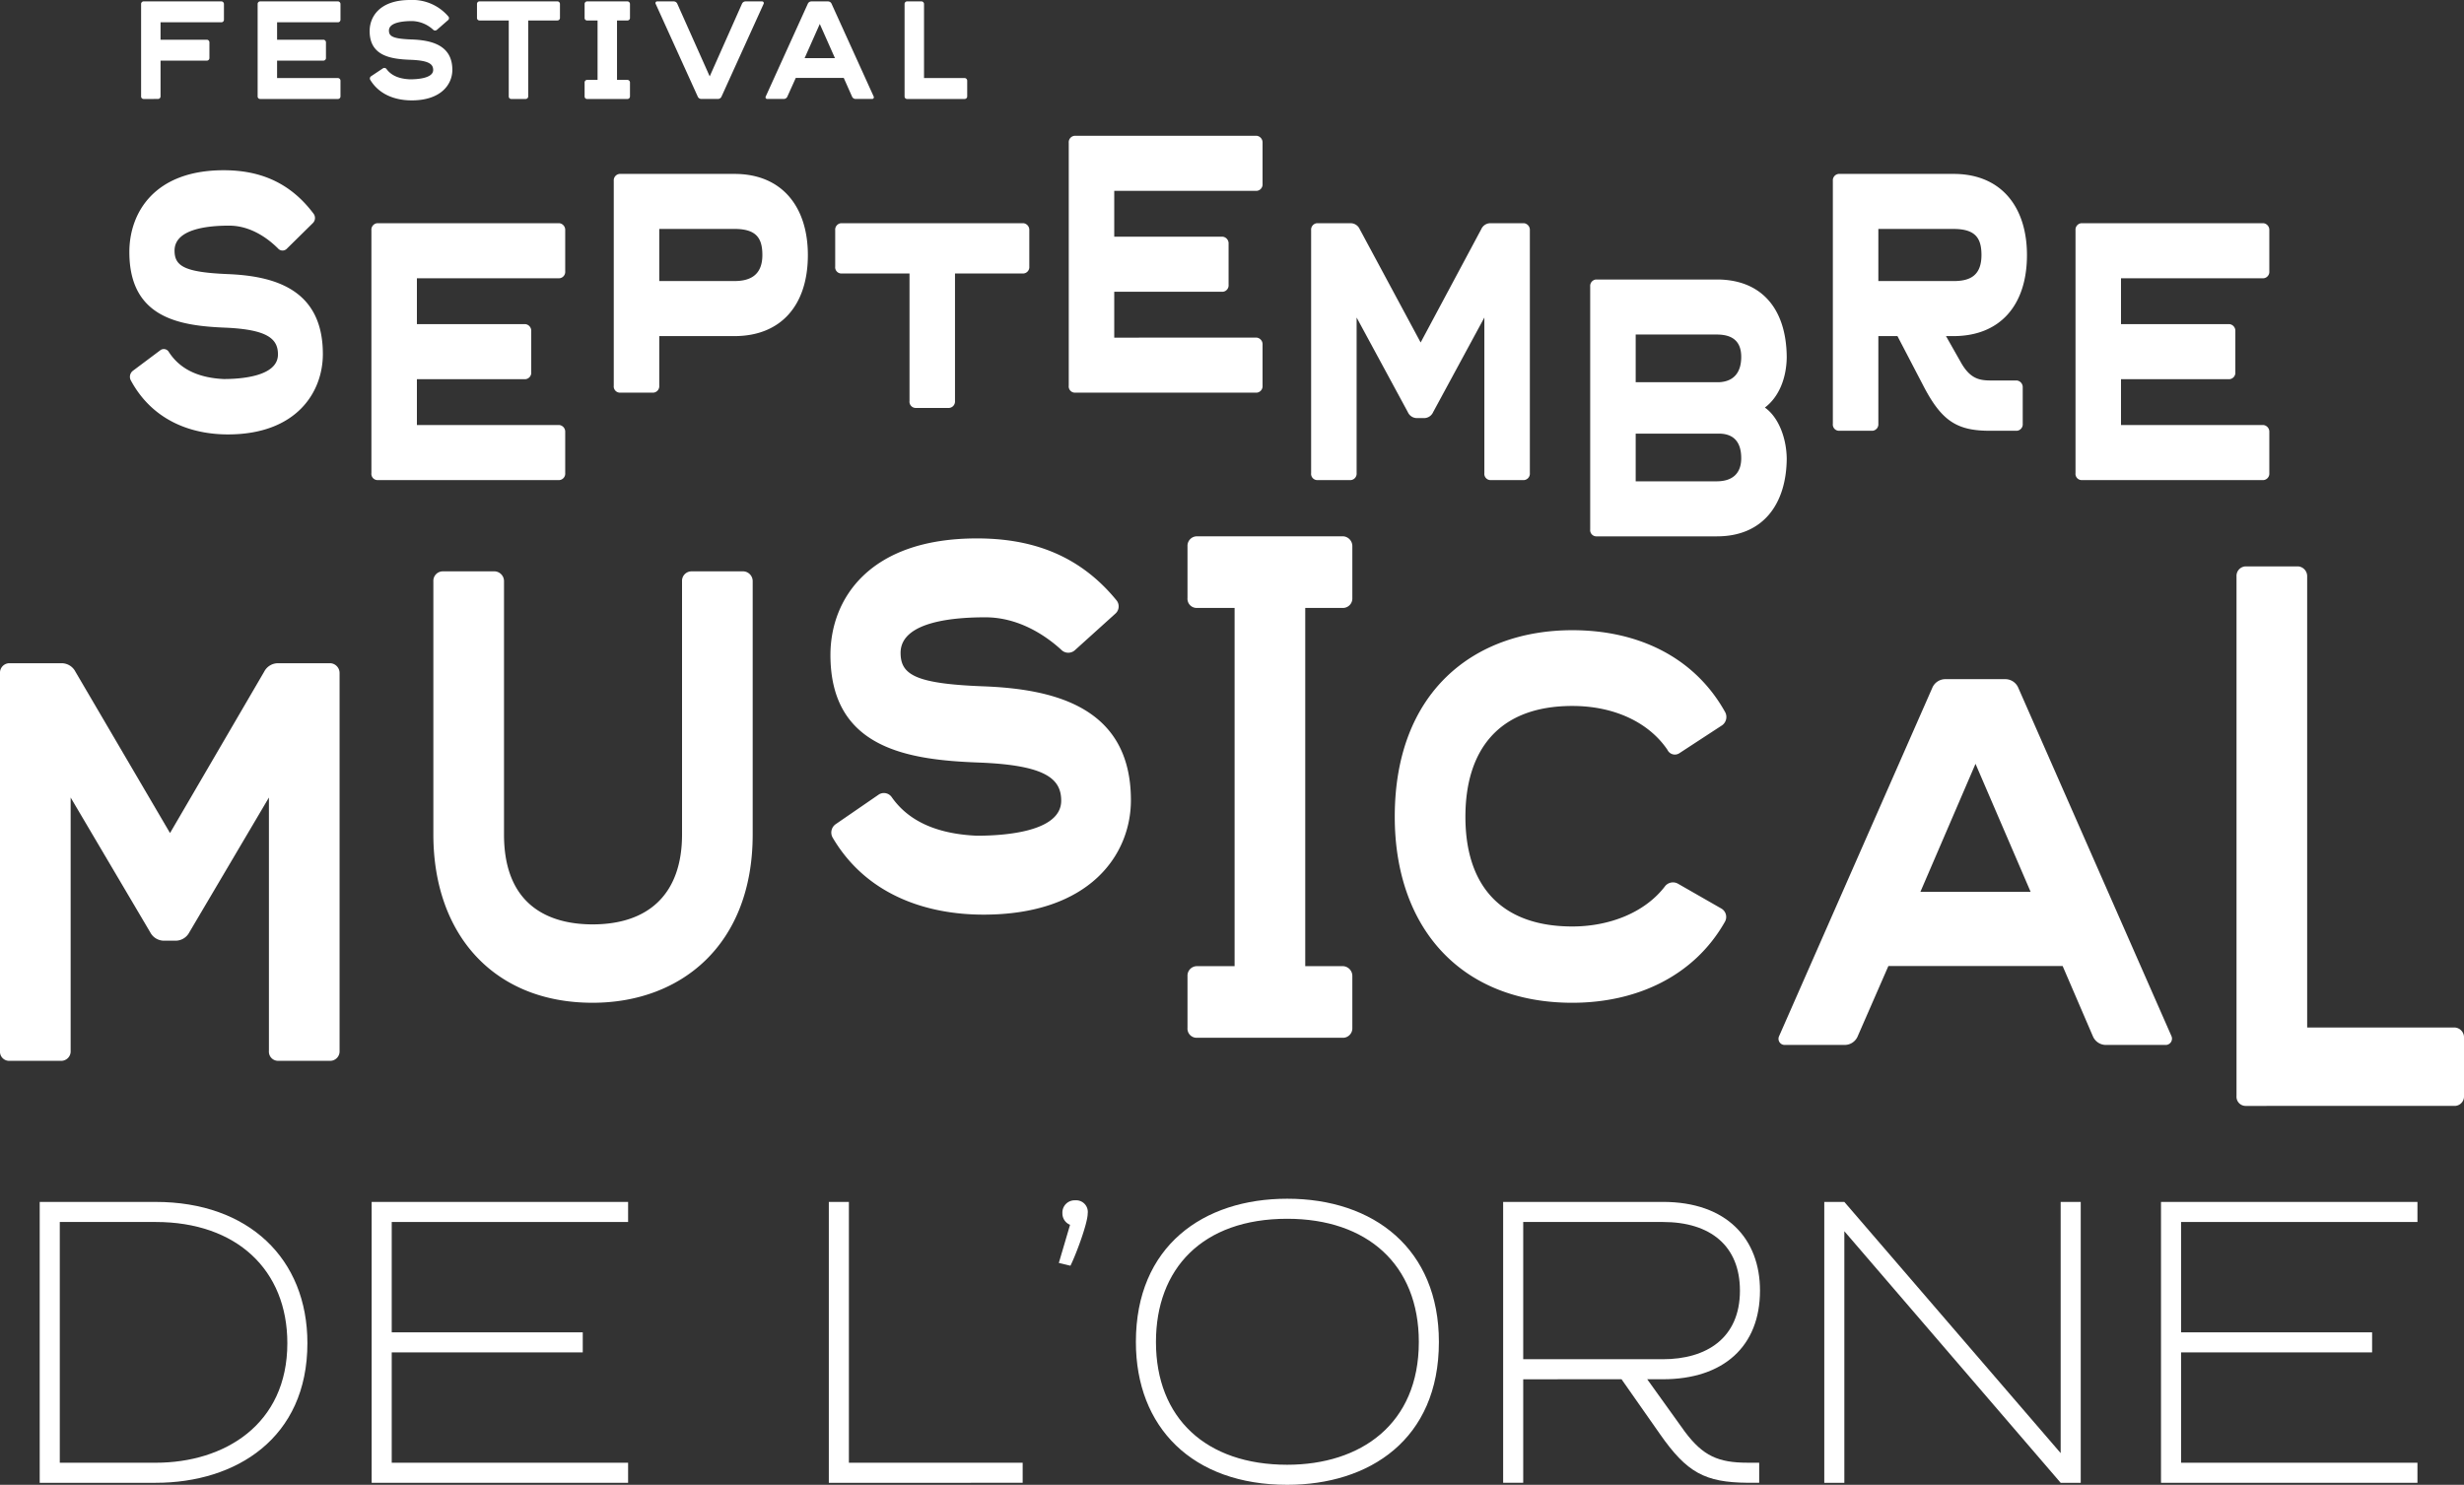
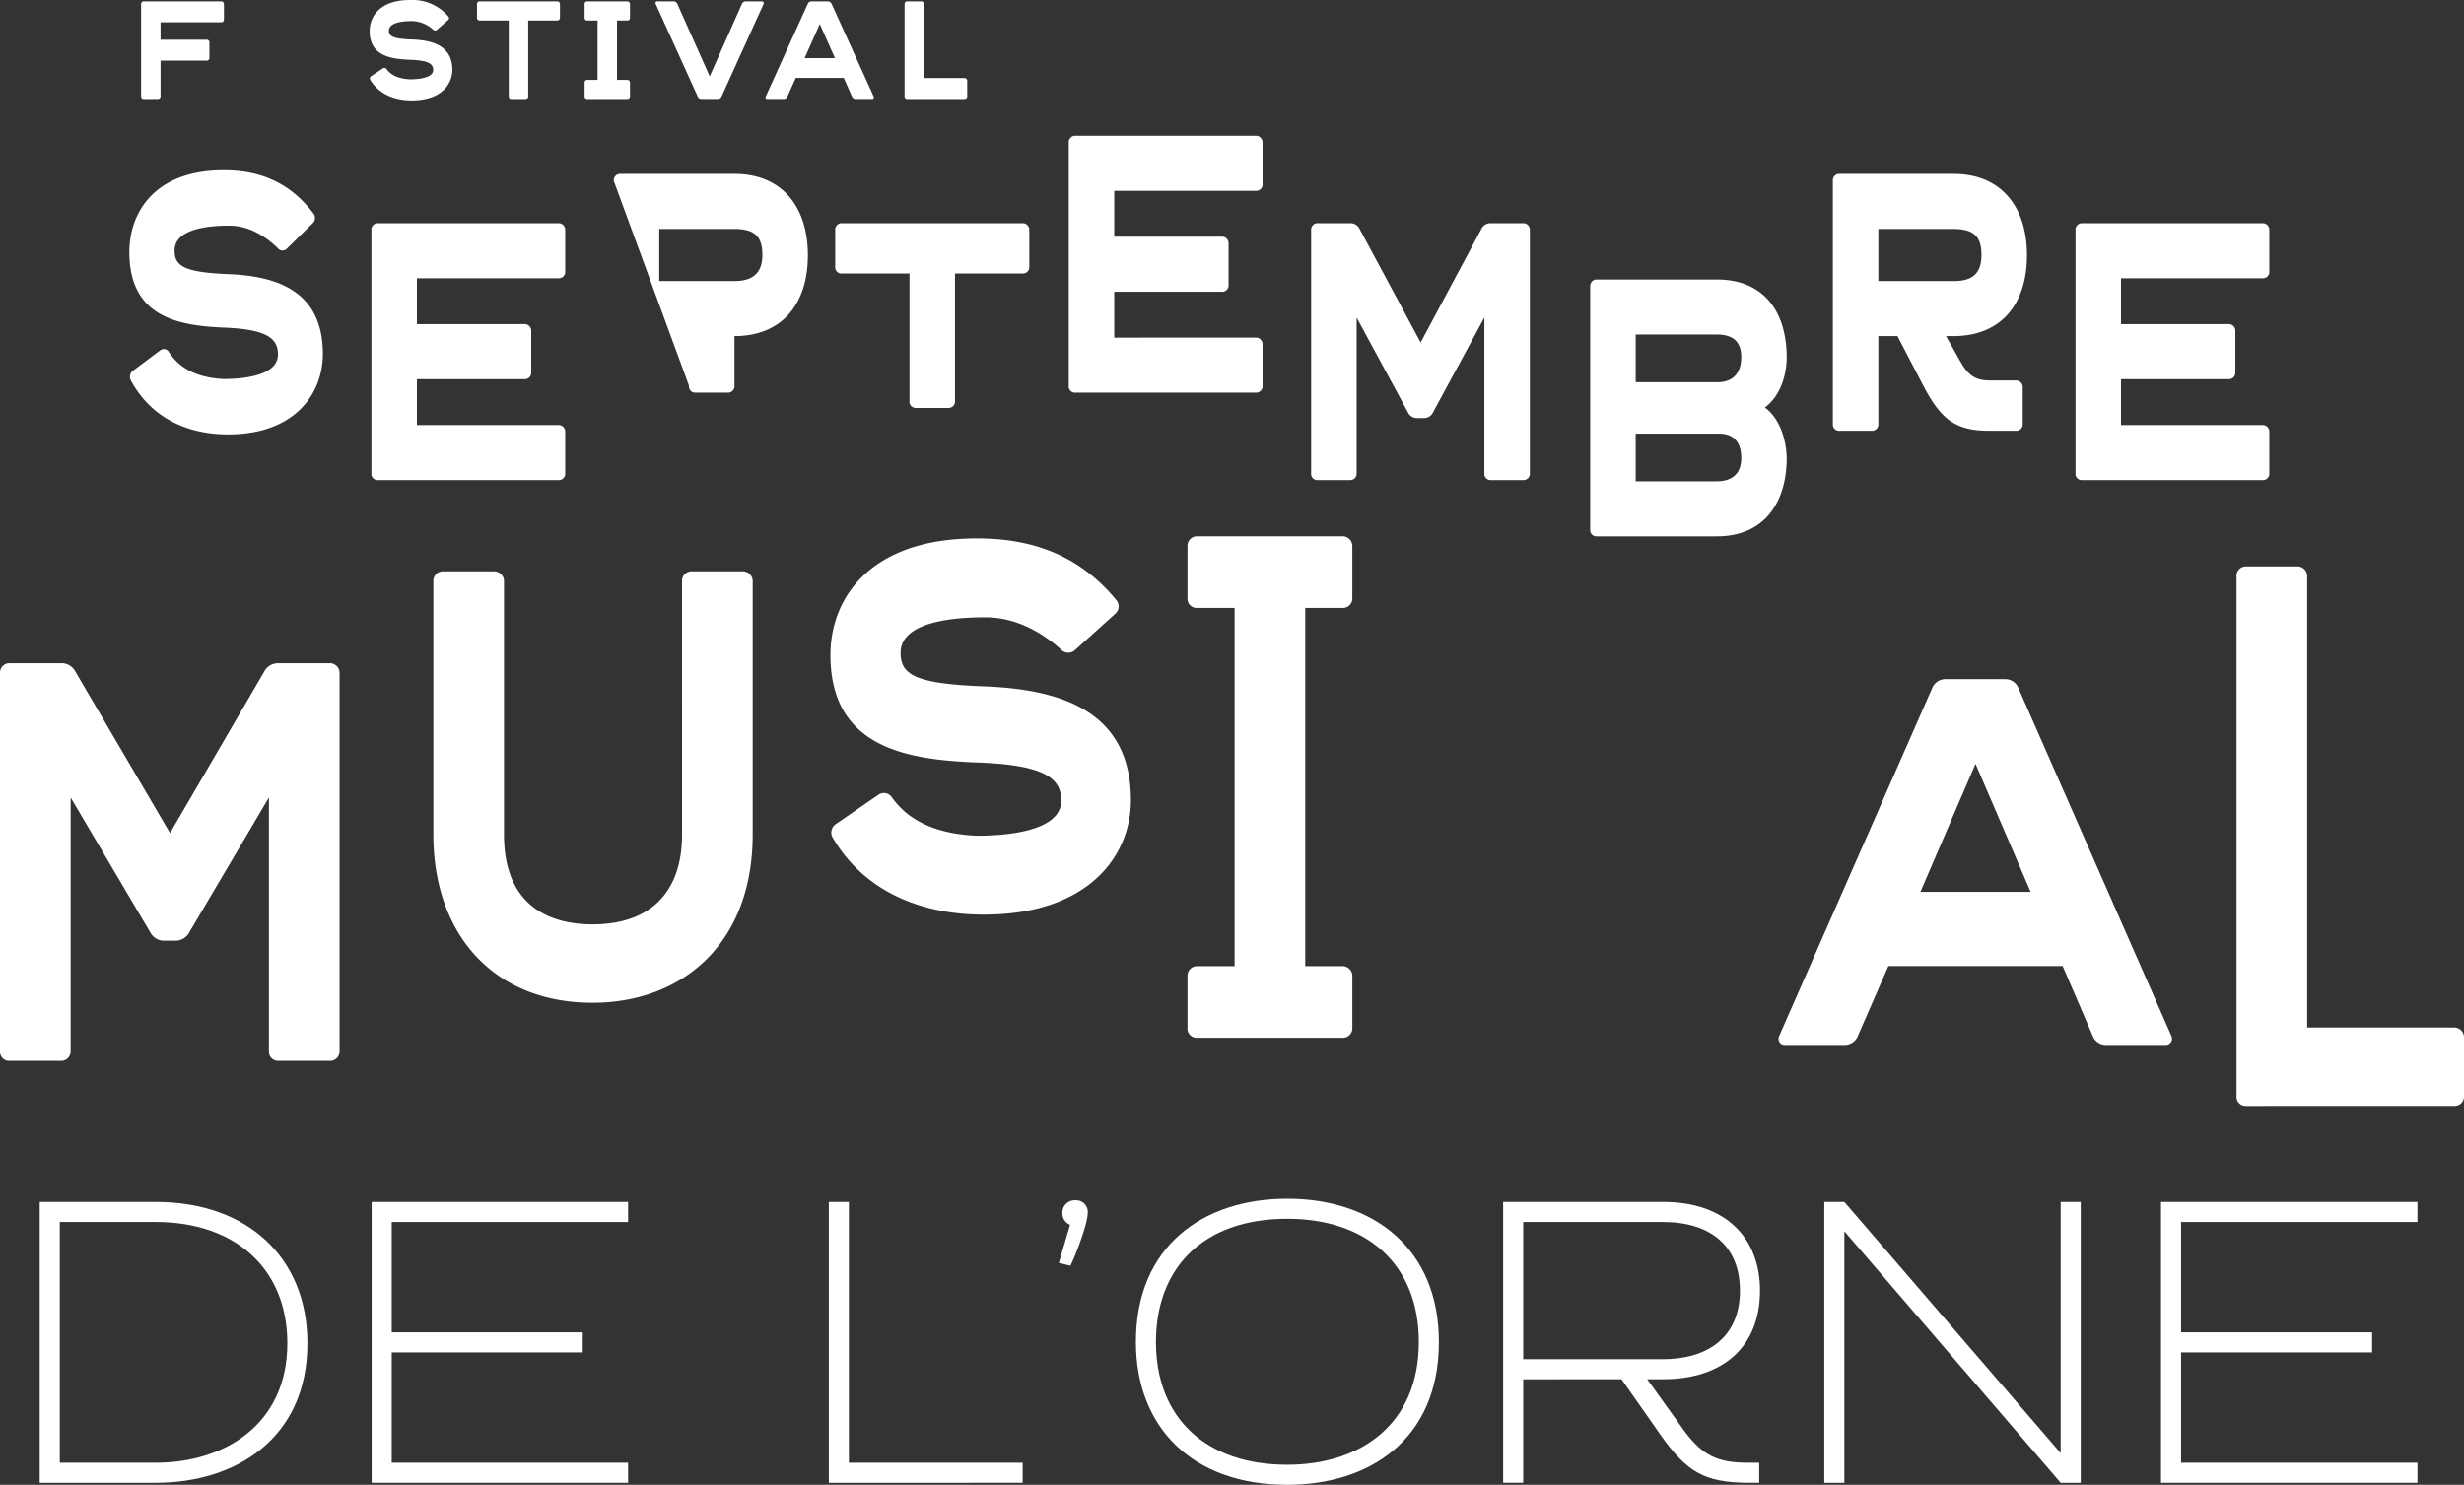
<svg xmlns="http://www.w3.org/2000/svg" width="418.908" height="252.486" viewBox="0 0 418.908 252.486">
  <rect x="0" y="0" width="418.908" height="252.486" fill="#333333" stroke="none" />
  <g id="Groupe_2291" data-name="Groupe 2291" transform="translate(13648.762 2651.494)">
    <g id="Groupe_1575" data-name="Groupe 1575" transform="translate(-13626.771 -2628.402)">
      <path id="Tracé_81171" data-name="Tracé 81171" d="M-3407.389,3684.975a.986.986,0,0,1,1.393.313c1.444,2.245,4.074,4.367,9.334,4.617,2.939,0,9.229-.437,9.229-4.181,0-2.621-1.7-4.243-8.971-4.555-7.735-.312-16.294-1.622-16.294-12.853,0-6.615,4.177-13.916,16.037-13.916,5.774,0,11.086,1.81,15.262,7.364a1.222,1.222,0,0,1-.1,1.621l-4.435,4.368a1.017,1.017,0,0,1-1.5-.062c-1.752-1.748-4.692-3.87-8.3-3.87-3.042,0-9.281.375-9.281,4.244,0,2.621,1.65,3.681,8.971,3.993,7.89.311,16.244,2.5,16.244,13.6,0,6.489-4.488,13.665-16.14,13.665-6.188,0-12.788-2.309-16.5-9.173a1.291,1.291,0,0,1,.309-1.622Z" transform="translate(3412.699 -3648.544)" fill="#fff" />
      <path id="Tracé_81172" data-name="Tracé 81172" d="M-3335.759,3698.563a1.137,1.137,0,0,1,.979,1.186v6.988a1.1,1.1,0,0,1-.979,1.186h-30.99a1.063,1.063,0,0,1-.98-1.186V3665.43a1.1,1.1,0,0,1,.98-1.186h30.99a1.137,1.137,0,0,1,.979,1.186v6.989a1.094,1.094,0,0,1-.979,1.186h-24.235v7.8h18.459a1.137,1.137,0,0,1,.98,1.186v6.989a1.1,1.1,0,0,1-.98,1.186h-18.459v7.8Z" transform="translate(3408.881 -3649.379)" fill="#fff" />
-       <path id="Tracé_81173" data-name="Tracé 81173" d="M-3322.7,3656.269a1.1,1.1,0,0,1,.98-1.186h19.543c8.2,0,12.477,5.741,12.477,13.789,0,8.674-4.691,13.79-12.477,13.79h-12.788v8.432a1.1,1.1,0,0,1-.98,1.185h-5.775a1.062,1.062,0,0,1-.98-1.185Zm25.265,12.6c0-2.87-1.031-4.43-4.742-4.43h-12.788v8.861h12.788C-3299.6,3673.3-3297.435,3672.368-3297.435,3668.872Z" transform="translate(3405.056 -3648.602)" fill="#fff" />
+       <path id="Tracé_81173" data-name="Tracé 81173" d="M-3322.7,3656.269a1.1,1.1,0,0,1,.98-1.186h19.543c8.2,0,12.477,5.741,12.477,13.789,0,8.674-4.691,13.79-12.477,13.79v8.432a1.1,1.1,0,0,1-.98,1.185h-5.775a1.062,1.062,0,0,1-.98-1.185Zm25.265,12.6c0-2.87-1.031-4.43-4.742-4.43h-12.788v8.861h12.788C-3299.6,3673.3-3297.435,3672.368-3297.435,3668.872Z" transform="translate(3405.056 -3648.602)" fill="#fff" />
      <path id="Tracé_81174" data-name="Tracé 81174" d="M-3267.948,3695.653a1.062,1.062,0,0,1-.979-1.186v-21.674h-11.654a1.06,1.06,0,0,1-.979-1.185v-6.178a1.1,1.1,0,0,1,.979-1.186h31.041a1.136,1.136,0,0,1,.98,1.186v6.178a1.093,1.093,0,0,1-.98,1.185h-11.653v21.674a1.1,1.1,0,0,1-.98,1.186Z" transform="translate(3401.563 -3649.379)" fill="#fff" />
      <path id="Tracé_81175" data-name="Tracé 81175" d="M-3206.2,3682.318a1.137,1.137,0,0,1,.98,1.187v6.988a1.1,1.1,0,0,1-.98,1.185h-30.99a1.062,1.062,0,0,1-.979-1.185v-41.308a1.1,1.1,0,0,1,.979-1.186h30.99a1.137,1.137,0,0,1,.98,1.186v6.989a1.094,1.094,0,0,1-.98,1.186h-24.235v7.8h18.46a1.136,1.136,0,0,1,.98,1.186v6.989a1.094,1.094,0,0,1-.98,1.186h-18.46v7.8Z" transform="translate(3397.878 -3648)" fill="#fff" />
      <path id="Tracé_81176" data-name="Tracé 81176" d="M-3192.16,3707.923a1.062,1.062,0,0,1-.979-1.186V3665.43a1.1,1.1,0,0,1,.979-1.186h5.776a1.691,1.691,0,0,1,1.5,1l10.364,19.281,10.313-19.281a1.688,1.688,0,0,1,1.5-1h5.775a1.137,1.137,0,0,1,.98,1.186v41.307a1.1,1.1,0,0,1-.98,1.186h-5.775a1.062,1.062,0,0,1-.979-1.186v-26.456l-8.715,16.1a1.687,1.687,0,0,1-1.5,1h-1.289a1.689,1.689,0,0,1-1.5-1l-8.714-16.1v26.456a1.1,1.1,0,0,1-.979,1.186Z" transform="translate(3394.054 -3649.379)" fill="#fff" />
      <path id="Tracé_81177" data-name="Tracé 81177" d="M-3107.878,3705.152c-.052,7.675-3.971,13.228-11.859,13.228h-20.574a1.062,1.062,0,0,1-.98-1.186v-41.307a1.1,1.1,0,0,1,.98-1.185h20.574c7.476,0,11.807,4.867,11.859,13.228-.052,3.682-1.393,6.8-3.713,8.549C-3109.373,3698.038-3107.93,3701.47-3107.878,3705.152Zm-7.735-17.285c0-2.808-1.65-3.806-4.176-3.806h-13.768v8.112h14.129C-3116.592,3692.048-3115.613,3690.177-3115.613,3687.867Zm0,17.222c0-2.87-1.393-4.179-3.815-4.179h-14.129v8.111h13.768C-3117.006,3709.02-3115.613,3707.585-3115.613,3705.089Z" transform="translate(3389.651 -3650.267)" fill="#fff" />
      <path id="Tracé_81178" data-name="Tracé 81178" d="M-3085.224,3682.662h-3.248v14.913a1.1,1.1,0,0,1-.98,1.186h-5.775a1.062,1.062,0,0,1-.98-1.186v-41.307a1.1,1.1,0,0,1,.98-1.186h19.543c8.2,0,12.478,5.741,12.478,13.789,0,8.674-4.692,13.79-12.478,13.79h-1.289l2.476,4.368c1.65,2.995,3.3,3.182,5.311,3.182h4.28a1.137,1.137,0,0,1,.979,1.186v6.177a1.1,1.1,0,0,1-.979,1.186h-4.641c-5.569,0-8.147-1.684-11.19-7.487Zm14.282-13.79c0-2.87-1.03-4.43-4.743-4.43h-12.788v8.861h12.788C-3073.107,3673.3-3070.942,3672.554-3070.942,3668.872Z" transform="translate(3385.822 -3648.602)" fill="#fff" />
      <path id="Tracé_81179" data-name="Tracé 81179" d="M-3019.154,3698.563a1.137,1.137,0,0,1,.98,1.186v6.988a1.1,1.1,0,0,1-.98,1.186h-30.99a1.062,1.062,0,0,1-.979-1.186V3665.43a1.1,1.1,0,0,1,.979-1.186h30.99a1.137,1.137,0,0,1,.98,1.186v6.989a1.094,1.094,0,0,1-.98,1.186h-24.235v7.8h18.46a1.138,1.138,0,0,1,.98,1.186v6.989a1.1,1.1,0,0,1-.98,1.186h-18.46v7.8Z" transform="translate(3381.993 -3649.379)" fill="#fff" />
    </g>
    <g id="Groupe_1576" data-name="Groupe 1576" transform="translate(-13648.762 -2560.29)">
      <path id="Tracé_81180" data-name="Tracé 81180" d="M-3435.21,3813.625a1.56,1.56,0,0,1-1.522-1.688V3747.7a1.613,1.613,0,0,1,1.522-1.688h8.968a2.638,2.638,0,0,1,2.323,1.421l16.094,27.456,16.016-27.456a2.636,2.636,0,0,1,2.323-1.421h8.968A1.669,1.669,0,0,1-3379,3747.7v64.234a1.609,1.609,0,0,1-1.522,1.688h-8.968a1.559,1.559,0,0,1-1.522-1.688v-43.086l-13.533,22.924a2.638,2.638,0,0,1-2.321,1.421h-2a2.64,2.64,0,0,1-2.323-1.421l-13.532-22.924v43.086a1.609,1.609,0,0,1-1.522,1.688Z" transform="translate(3436.732 -3724.437)" fill="#fff" />
      <path id="Tracé_81181" data-name="Tracé 81181" d="M-3313.94,3730.628a1.613,1.613,0,0,1,1.522-1.688h8.968a1.669,1.669,0,0,1,1.522,1.688v43.057c0,18.748-12.171,28.612-27.225,28.612-16.816,0-27.065-11.641-27.065-28.612v-43.057a1.612,1.612,0,0,1,1.521-1.688h8.969a1.668,1.668,0,0,1,1.521,1.688v43.057c0,13.152,9.048,15.283,15.055,15.283,9.689,0,15.213-5.331,15.213-15.283Z" transform="translate(3429.894 -3722.986)" fill="#fff" />
      <path id="Tracé_81182" data-name="Tracé 81182" d="M-3274.2,3766.354a1.614,1.614,0,0,1,2.163.445c2.242,3.2,6.326,6.219,14.494,6.574,4.563,0,14.332-.621,14.332-5.954,0-3.732-2.642-6.042-13.933-6.486-12.01-.444-25.3-2.311-25.3-18.3,0-9.419,6.487-19.816,24.9-19.816,8.967,0,17.215,2.576,23.7,10.486a1.637,1.637,0,0,1-.16,2.31l-6.887,6.22a1.678,1.678,0,0,1-2.322-.088c-2.722-2.489-7.287-5.511-12.892-5.511-4.723,0-14.413.533-14.413,6.044,0,3.731,2.563,5.242,13.933,5.686,12.251.444,25.224,3.554,25.224,19.37,0,9.24-6.968,19.459-25.064,19.459-9.609,0-19.859-3.287-25.623-13.062a1.738,1.738,0,0,1,.48-2.309Z" transform="translate(3423.628 -3722.467)" fill="#fff" />
      <path id="Tracé_81183" data-name="Tracé 81183" d="M-3188.082,3732.919a1.609,1.609,0,0,1-1.522,1.688h-6.485v60.916h6.485a1.67,1.67,0,0,1,1.522,1.689v8.8a1.61,1.61,0,0,1-1.522,1.688h-24.981a1.559,1.559,0,0,1-1.522-1.688v-8.8a1.612,1.612,0,0,1,1.522-1.689h6.485v-60.916h-6.485a1.558,1.558,0,0,1-1.522-1.688v-8.8a1.612,1.612,0,0,1,1.522-1.689h24.981a1.669,1.669,0,0,1,1.522,1.689Z" transform="translate(3417.995 -3722.434)" fill="#fff" />
-       <path id="Tracé_81184" data-name="Tracé 81184" d="M-3122.031,3787.23a1.654,1.654,0,0,1,.561,2.222c-5.285,9.33-15.134,13.774-25.943,13.774-18.9,0-30.188-12.707-30.188-31.634,0-21.234,13.452-31.72,30.188-31.72,11.37,0,20.818,4.709,25.943,13.861a1.741,1.741,0,0,1-.48,2.311l-7.207,4.708a1.392,1.392,0,0,1-2.082-.532c-3.124-4.62-8.968-7.464-16.174-7.464-12.732,0-18.177,7.731-18.177,18.837,0,12.086,6.405,18.66,18.177,18.66,6.244,0,12.25-2.31,15.694-6.753a1.725,1.725,0,0,1,2.243-.534Z" transform="translate(3414.726 -3723.914)" fill="#fff" />
      <path id="Tracé_81185" data-name="Tracé 81185" d="M-3039.5,3809.66a1.078,1.078,0,0,1-.88,1.51h-10.33a2.406,2.406,0,0,1-2.161-1.51l-5.125-11.906h-29.628l-5.2,11.906a2.4,2.4,0,0,1-2.162,1.51h-10.33a1.046,1.046,0,0,1-.88-1.51l26.023-59.177a2.409,2.409,0,0,1,2.163-1.512h10.328a2.407,2.407,0,0,1,2.163,1.512Zm-42.678-24.525h18.737l-9.369-21.769Z" transform="translate(3408.67 -3724.687)" fill="#fff" />
      <path id="Tracé_81186" data-name="Tracé 81186" d="M-3019.689,3819.76a1.56,1.56,0,0,1-1.522-1.688v-88.367a1.612,1.612,0,0,1,1.522-1.688h8.969a1.669,1.669,0,0,1,1.521,1.688v76.726h25.143a1.67,1.67,0,0,1,1.521,1.688v9.952a1.609,1.609,0,0,1-1.521,1.688Z" transform="translate(3401.444 -3722.908)" fill="#fff" />
    </g>
    <g id="Groupe_1577" data-name="Groupe 1577" transform="translate(-13642.01 -2447.657)">
      <path id="Tracé_81187" data-name="Tracé 81187" d="M-3383.843,3870.133c0,16.17-12.145,23.744-25.791,23.744h-19.72v-47.762h19.72C-3393.872,3846.116-3383.843,3855.736-3383.843,3870.133Zm-3.411,0c0-12.486-8.666-20.606-22.379-20.606h-16.308v40.938h16.308C-3397.967,3890.465-3387.254,3883.985-3387.254,3870.133Z" transform="translate(3429.353 -3845.57)" fill="#fff" />
      <path id="Tracé_81188" data-name="Tracé 81188" d="M-3364.27,3849.527v18.763h32.478v3.411h-32.478v18.764h40.187v3.412h-43.6v-47.762h43.6v3.412Z" transform="translate(3424.116 -3845.57)" fill="#fff" />
      <path id="Tracé_81189" data-name="Tracé 81189" d="M-3282.744,3893.877v-47.762h3.411v44.349h29.544v3.412Z" transform="translate(3416.902 -3845.57)" fill="#fff" />
      <path id="Tracé_81190" data-name="Tracé 81190" d="M-3240.012,3856.462l1.909-6.482a2.081,2.081,0,0,1-1.3-1.979,2.077,2.077,0,0,1,2.184-2.183,1.978,1.978,0,0,1,2.114,2.251c0,1.638-1.979,6.959-2.933,8.869Z" transform="translate(3413.273 -3845.545)" fill="#fff" />
      <path id="Tracé_81191" data-name="Tracé 81191" d="M-3174.181,3869.877c0,16.649-11.873,24.291-25.792,24.291-16.1,0-25.723-9.758-25.723-24.291,0-16.306,11.462-24.357,25.723-24.357C-3185.235,3845.52-3174.181,3854.049-3174.181,3869.877Zm-3.412,0c0-13.168-8.8-20.947-22.379-20.947-14.466,0-22.312,8.528-22.312,20.947,0,12.965,8.529,20.88,22.312,20.88C-3187.486,3890.757-3177.593,3883.865-3177.593,3869.877Z" transform="translate(3412.058 -3845.52)" fill="#fff" />
      <path id="Tracé_81192" data-name="Tracé 81192" d="M-3154.051,3876.273v17.6h-3.412v-47.762h27.157c10.847,0,16.511,6.278,16.511,15.079,0,9.485-6.209,15.079-16.511,15.079h-2.662l6.414,8.939c3.071,4.094,5.664,5.253,10.644,5.253h1.979v3.412h-1.979c-7.233-.068-10.3-1.706-14.875-8.256l-6.55-9.349Zm36.845-15.079c0-7.573-4.981-11.667-13.1-11.667h-23.745v23.335h23.745C-3122.938,3872.863-3117.205,3869.314-3117.205,3861.194Z" transform="translate(3406.263 -3845.57)" fill="#fff" />
      <path id="Tracé_81193" data-name="Tracé 81193" d="M-3097.8,3893.877v-47.762h3.412l36.776,42.712v-42.712h3.413v47.762h-3.413l-36.776-42.781v42.781Z" transform="translate(3401.196 -3845.57)" fill="#fff" />
      <path id="Tracé_81194" data-name="Tracé 81194" d="M-3031.828,3849.527v18.763h32.478v3.411h-32.478v18.764h40.188v3.412h-43.6v-47.762h43.6v3.412Z" transform="translate(3395.883 -3845.57)" fill="#fff" />
    </g>
    <g id="Groupe_1578" data-name="Groupe 1578" transform="translate(-13624.779 -2651.494)">
      <path id="Tracé_81195" data-name="Tracé 81195" d="M-3410.1,3639.617a.422.422,0,0,1-.419-.45v-15.693a.437.437,0,0,1,.419-.452h13.247a.453.453,0,0,1,.419.452v2.655a.435.435,0,0,1-.419.449h-10.359v2.964h7.891a.45.45,0,0,1,.418.449v2.655a.435.435,0,0,1-.418.45h-7.891v6.069a.435.435,0,0,1-.418.45Z" transform="translate(3410.524 -3622.787)" fill="#fff" />
-       <path id="Tracé_81196" data-name="Tracé 81196" d="M-3375.2,3636.061a.45.45,0,0,1,.418.45v2.656a.434.434,0,0,1-.418.45h-13.247a.422.422,0,0,1-.419-.45v-15.693a.437.437,0,0,1,.419-.452h13.247a.451.451,0,0,1,.418.452v2.655a.434.434,0,0,1-.418.449h-10.361v2.964h7.892a.45.45,0,0,1,.418.449v2.655a.435.435,0,0,1-.418.45h-7.892v2.963Z" transform="translate(3408.685 -3622.787)" fill="#fff" />
      <path id="Tracé_81197" data-name="Tracé 81197" d="M-3365.786,3634.38a.452.452,0,0,1,.595.118c.617.854,1.741,1.66,3.99,1.754,1.256,0,3.946-.167,3.946-1.588,0-1-.728-1.612-3.836-1.73-3.306-.119-6.965-.617-6.965-4.884,0-2.512,1.785-5.285,6.855-5.285a8.017,8.017,0,0,1,6.525,2.8.428.428,0,0,1-.044.616l-1.9,1.659a.471.471,0,0,1-.638-.024,5.5,5.5,0,0,0-3.55-1.47c-1.3,0-3.967.143-3.967,1.612,0,1,.706,1.4,3.835,1.517,3.372.118,6.944.948,6.944,5.168,0,2.465-1.918,5.191-6.9,5.191-2.645,0-5.467-.877-7.053-3.485a.455.455,0,0,1,.133-.616Z" transform="translate(3406.917 -3622.765)" fill="#fff" />
      <path id="Tracé_81198" data-name="Tracé 81198" d="M-3342.294,3639.617a.422.422,0,0,1-.419-.45v-12.9h-4.981a.422.422,0,0,1-.419-.45v-2.347a.437.437,0,0,1,.419-.452h13.269a.452.452,0,0,1,.419.452v2.347a.435.435,0,0,1-.419.45h-4.981v12.9a.435.435,0,0,1-.419.45Z" transform="translate(3405.224 -3622.787)" fill="#fff" />
      <path id="Tracé_81199" data-name="Tracé 81199" d="M-3320.405,3625.821a.435.435,0,0,1-.419.45h-1.785v10.1h1.785a.452.452,0,0,1,.419.451v2.348a.435.435,0,0,1-.419.45h-6.878a.422.422,0,0,1-.418-.45v-2.348a.437.437,0,0,1,.418-.451h1.786v-10.1h-1.786a.422.422,0,0,1-.418-.45v-2.347a.437.437,0,0,1,.418-.452h6.878a.452.452,0,0,1,.419.452Z" transform="translate(3403.526 -3622.787)" fill="#fff" />
      <path id="Tracé_81200" data-name="Tracé 81200" d="M-3303.725,3639.214a.663.663,0,0,1-.595.4h-2.844a.664.664,0,0,1-.6-.4l-7.163-15.788a.279.279,0,0,1,.242-.4h2.843a.662.662,0,0,1,.6.4l5.511,12.35,5.488-12.35a.662.662,0,0,1,.6-.4h2.843a.289.289,0,0,1,.242.4Z" transform="translate(3402.407 -3622.787)" fill="#fff" />
      <path id="Tracé_81201" data-name="Tracé 81201" d="M-3276.11,3639.214a.288.288,0,0,1-.242.4h-2.843a.665.665,0,0,1-.6-.4l-1.41-3.177h-8.156l-1.432,3.177a.665.665,0,0,1-.6.4h-2.843a.279.279,0,0,1-.242-.4l7.163-15.788a.664.664,0,0,1,.6-.4h2.843a.662.662,0,0,1,.595.4Zm-11.749-6.543h5.158l-2.579-5.808Z" transform="translate(3400.67 -3622.787)" fill="#fff" />
      <path id="Tracé_81202" data-name="Tracé 81202" d="M-3268.253,3639.617a.421.421,0,0,1-.418-.45v-15.693a.436.436,0,0,1,.418-.452h2.469a.452.452,0,0,1,.419.452v12.586h6.921a.451.451,0,0,1,.419.45v2.656a.435.435,0,0,1-.419.45Z" transform="translate(3398.477 -3622.787)" fill="#fff" />
    </g>
  </g>
</svg>